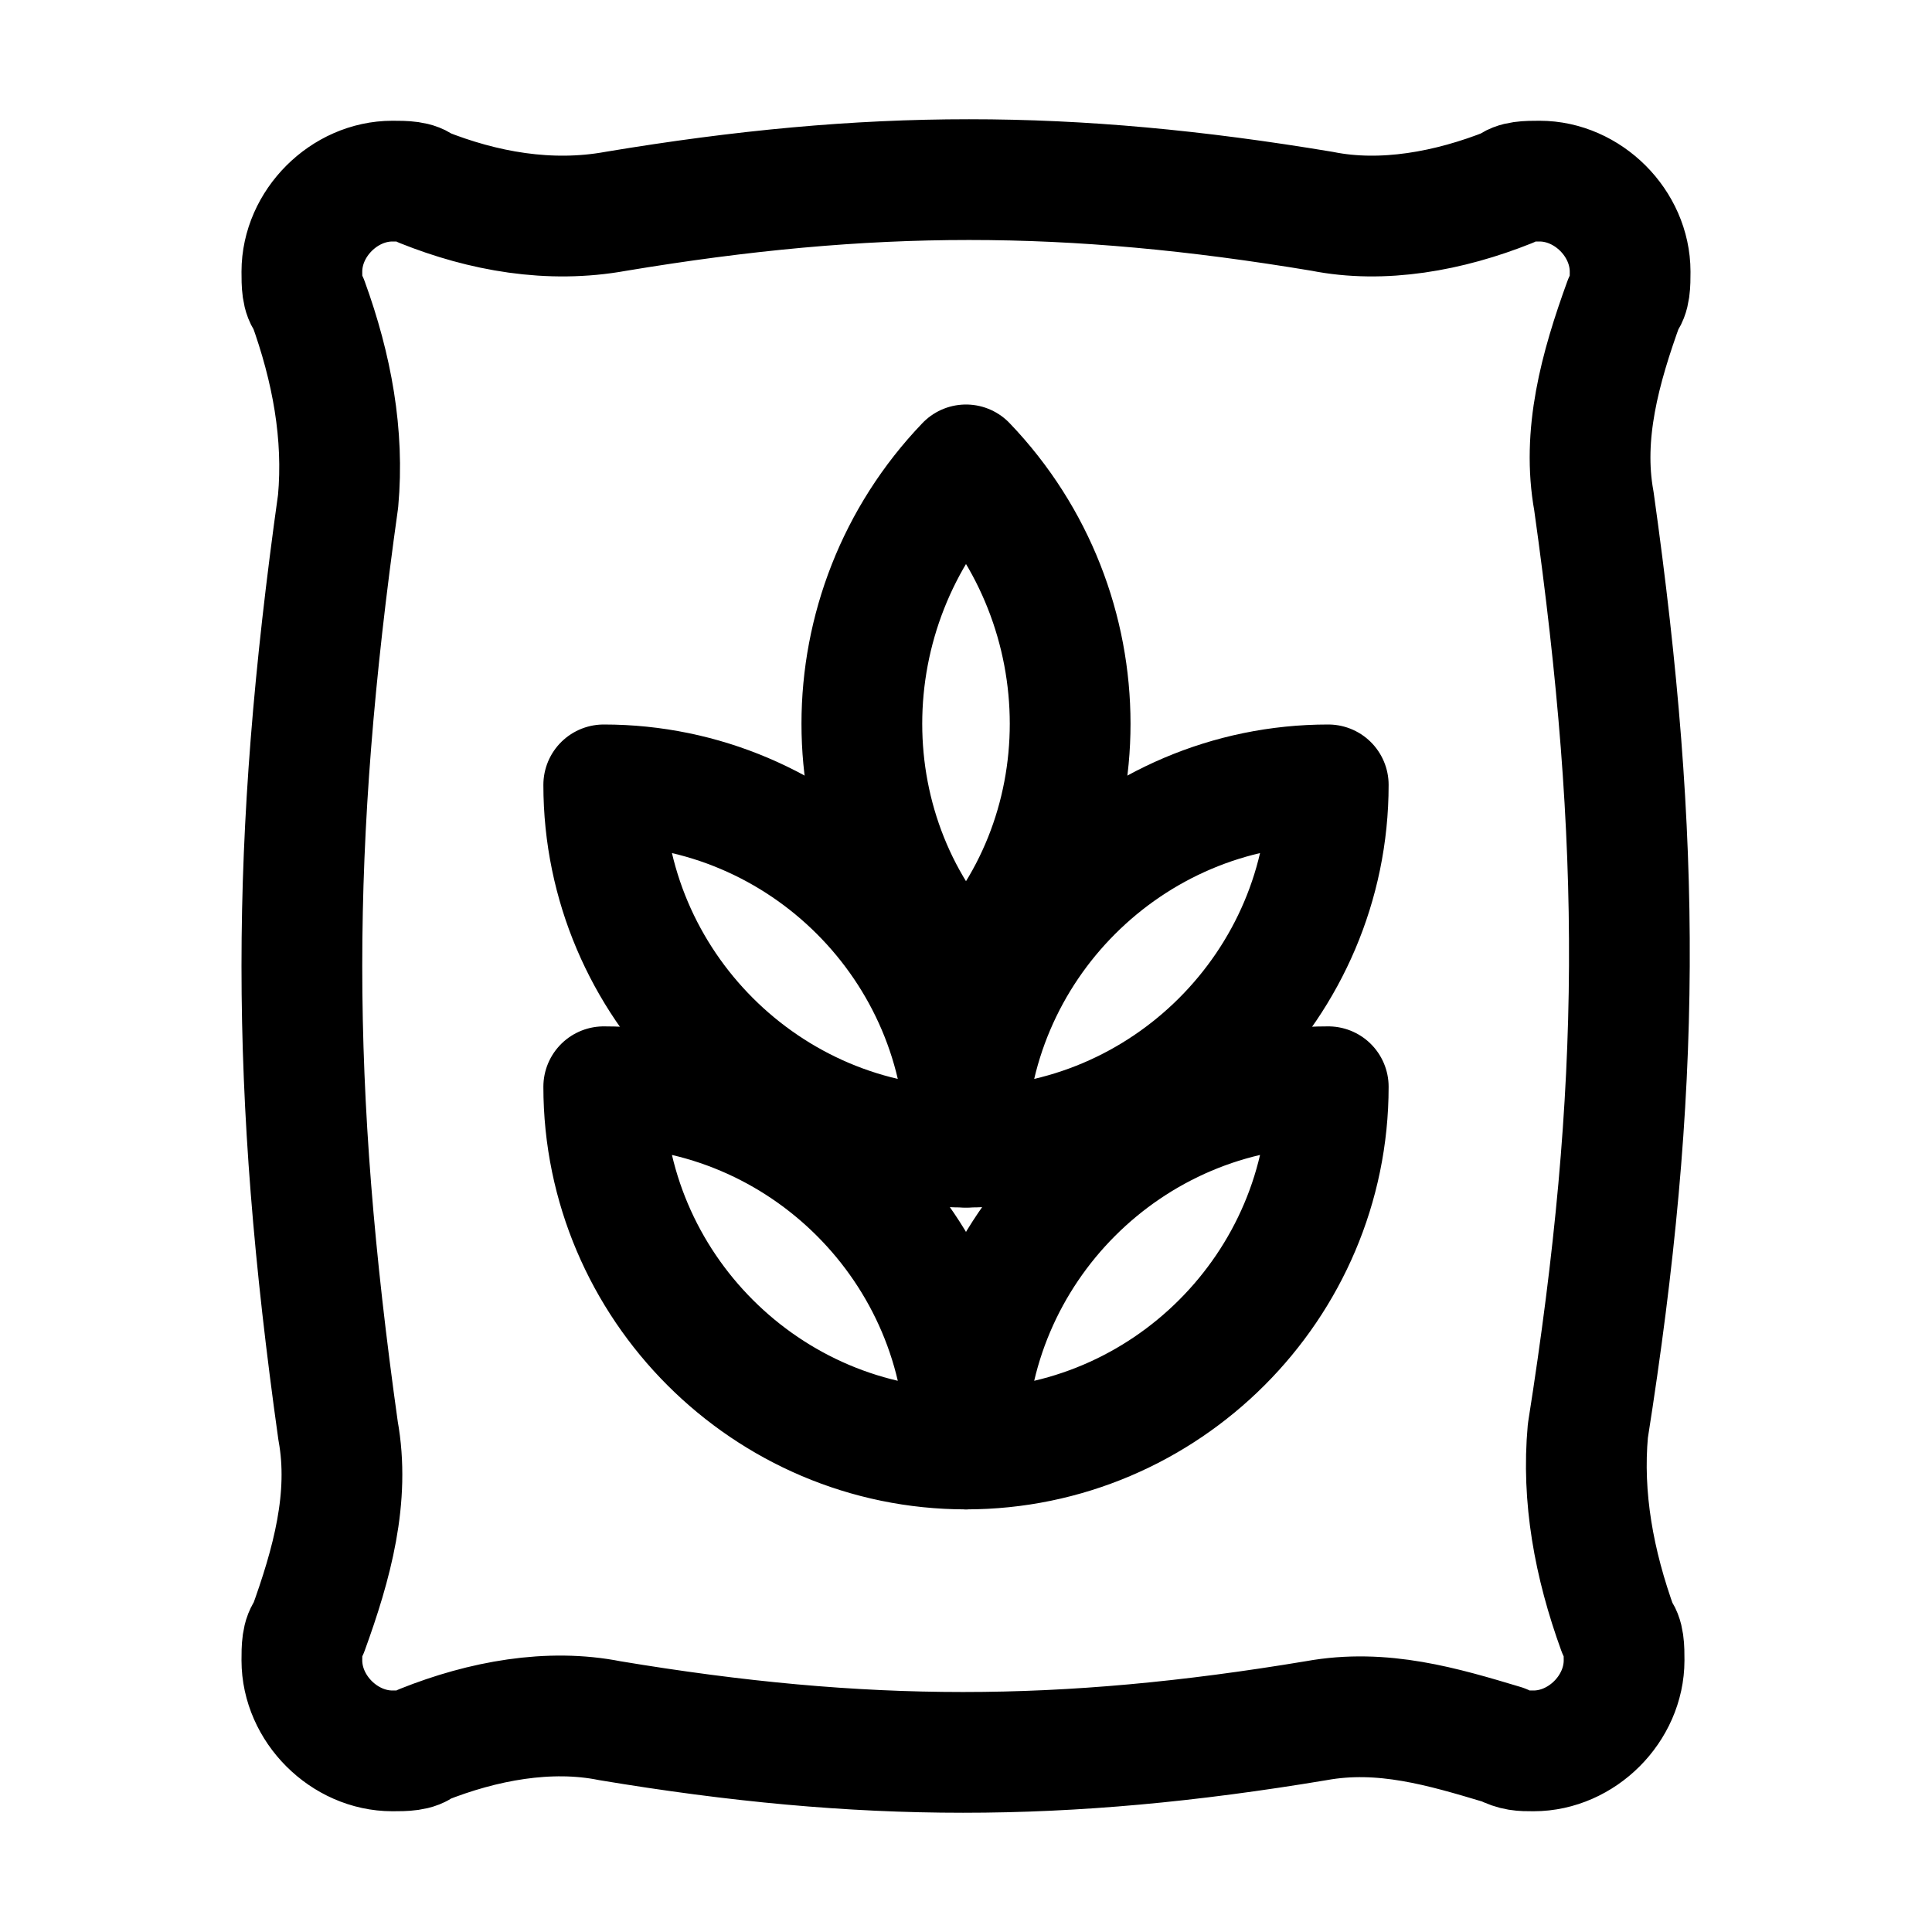
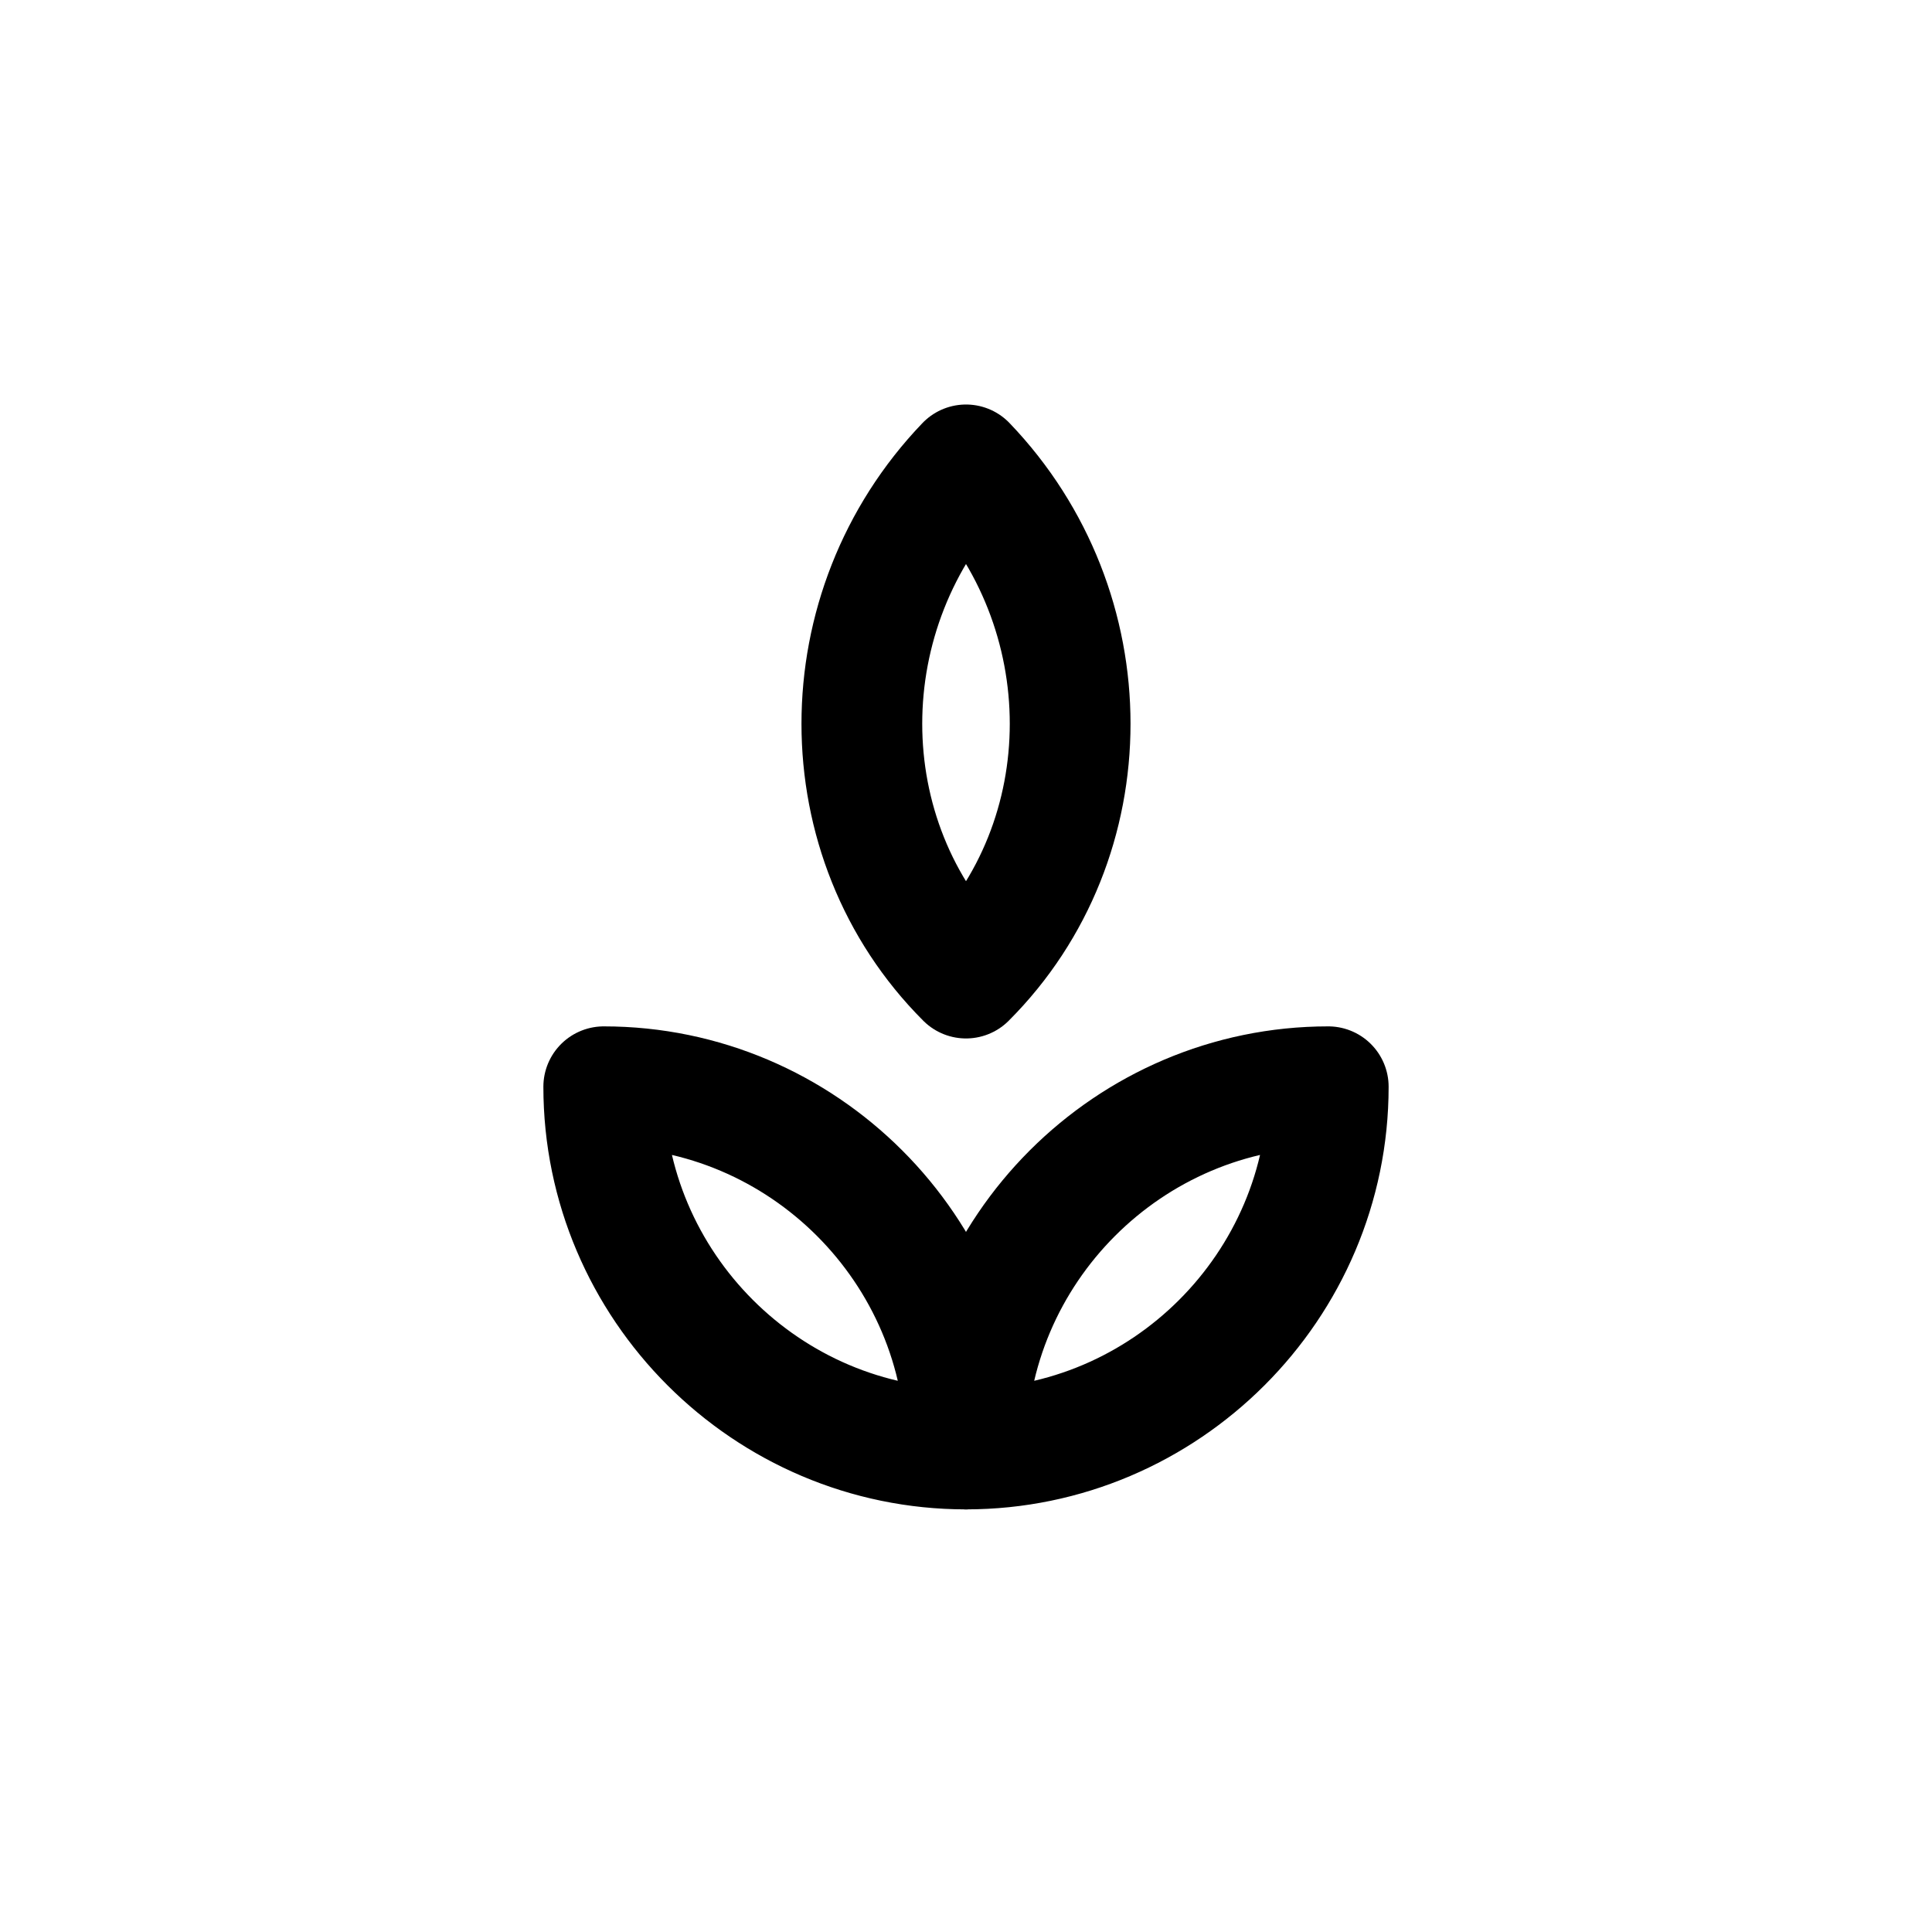
<svg xmlns="http://www.w3.org/2000/svg" version="1.1" id="Icons" viewBox="0 0 32 32" xml:space="preserve">
  <style type="text/css">
	.st0{fill:none;stroke:#000000;stroke-width:2;stroke-linecap:round;stroke-linejoin:round;stroke-miterlimit:10;}
</style>
-   <path class="st0" d="M26.4,8.3c-0.2-1.1,0.1-2.2,0.5-3.3C27,4.9,27,4.7,27,4.5C27,3.7,26.3,3,25.5,3c-0.2,0-0.4,0-0.5,0.1  c-1,0.4-2.1,0.6-3.1,0.4c-4.2-0.7-7.5-0.7-11.7,0C9.1,3.7,8,3.5,7,3.1C6.9,3,6.7,3,6.5,3C5.7,3,5,3.7,5,4.5C5,4.7,5,4.9,5.1,5  c0.4,1.1,0.6,2.2,0.5,3.3C4.8,14,4.8,18,5.6,23.7c0.2,1.1-0.1,2.2-0.5,3.3C5,27.1,5,27.3,5,27.5C5,28.3,5.7,29,6.5,29  c0.2,0,0.4,0,0.5-0.1c1-0.4,2.1-0.6,3.1-0.4c4.2,0.7,7.5,0.7,11.7,0c1.1-0.2,2.1,0.1,3.1,0.4c0.2,0.1,0.3,0.1,0.5,0.1  c0.8,0,1.5-0.7,1.5-1.5c0-0.2,0-0.4-0.1-0.5c-0.4-1.1-0.6-2.2-0.5-3.3C27.2,18,27.2,14,26.4,8.3z" />
-   <path class="st0" d="M16,19L16,19c-3.3,0-6-2.7-6-6v0h0C13.3,13,16,15.7,16,19L16,19z" />
-   <path class="st0" d="M16,19L16,19c3.3,0,6-2.7,6-6v0h0C18.7,13,16,15.7,16,19L16,19z" />
  <path class="st0" d="M16,16.2L16,16.2c2.3-2.3,2.3-6.1,0-8.5l0,0l0,0C13.7,10.1,13.7,13.9,16,16.2L16,16.2z" />
  <path class="st0" d="M16,24L16,24c-3.3,0-6-2.7-6-6v0h0C13.3,18,16,20.7,16,24L16,24z" />
  <path class="st0" d="M16,24L16,24c3.3,0,6-2.7,6-6v0h0C18.7,18,16,20.7,16,24L16,24z" />
</svg>